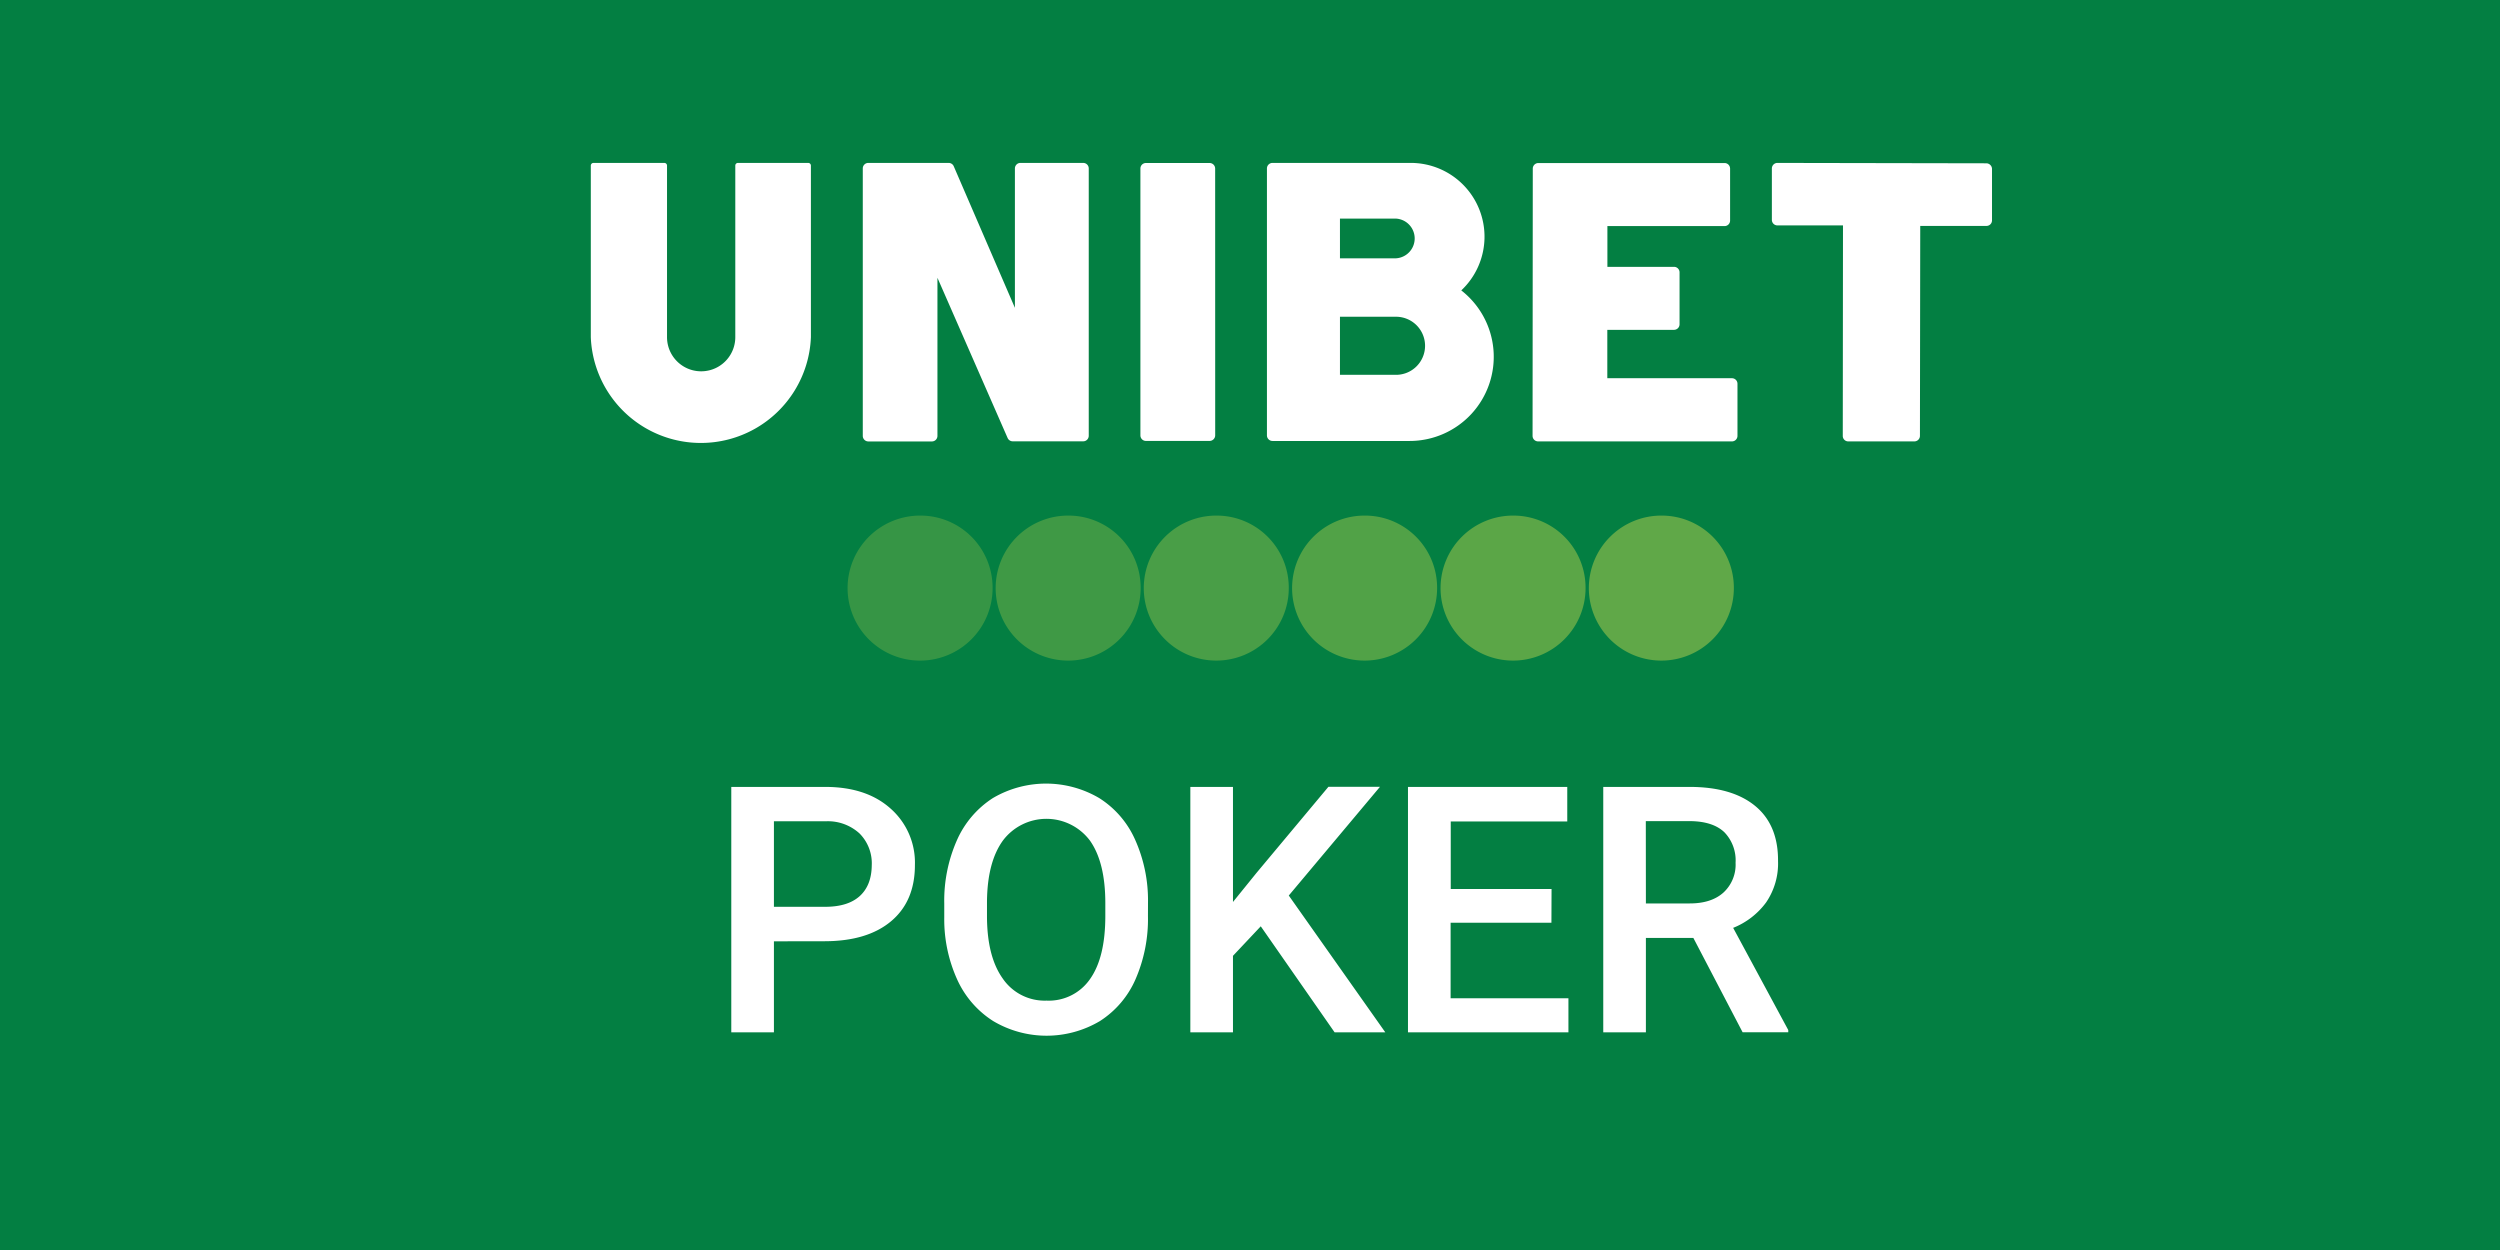
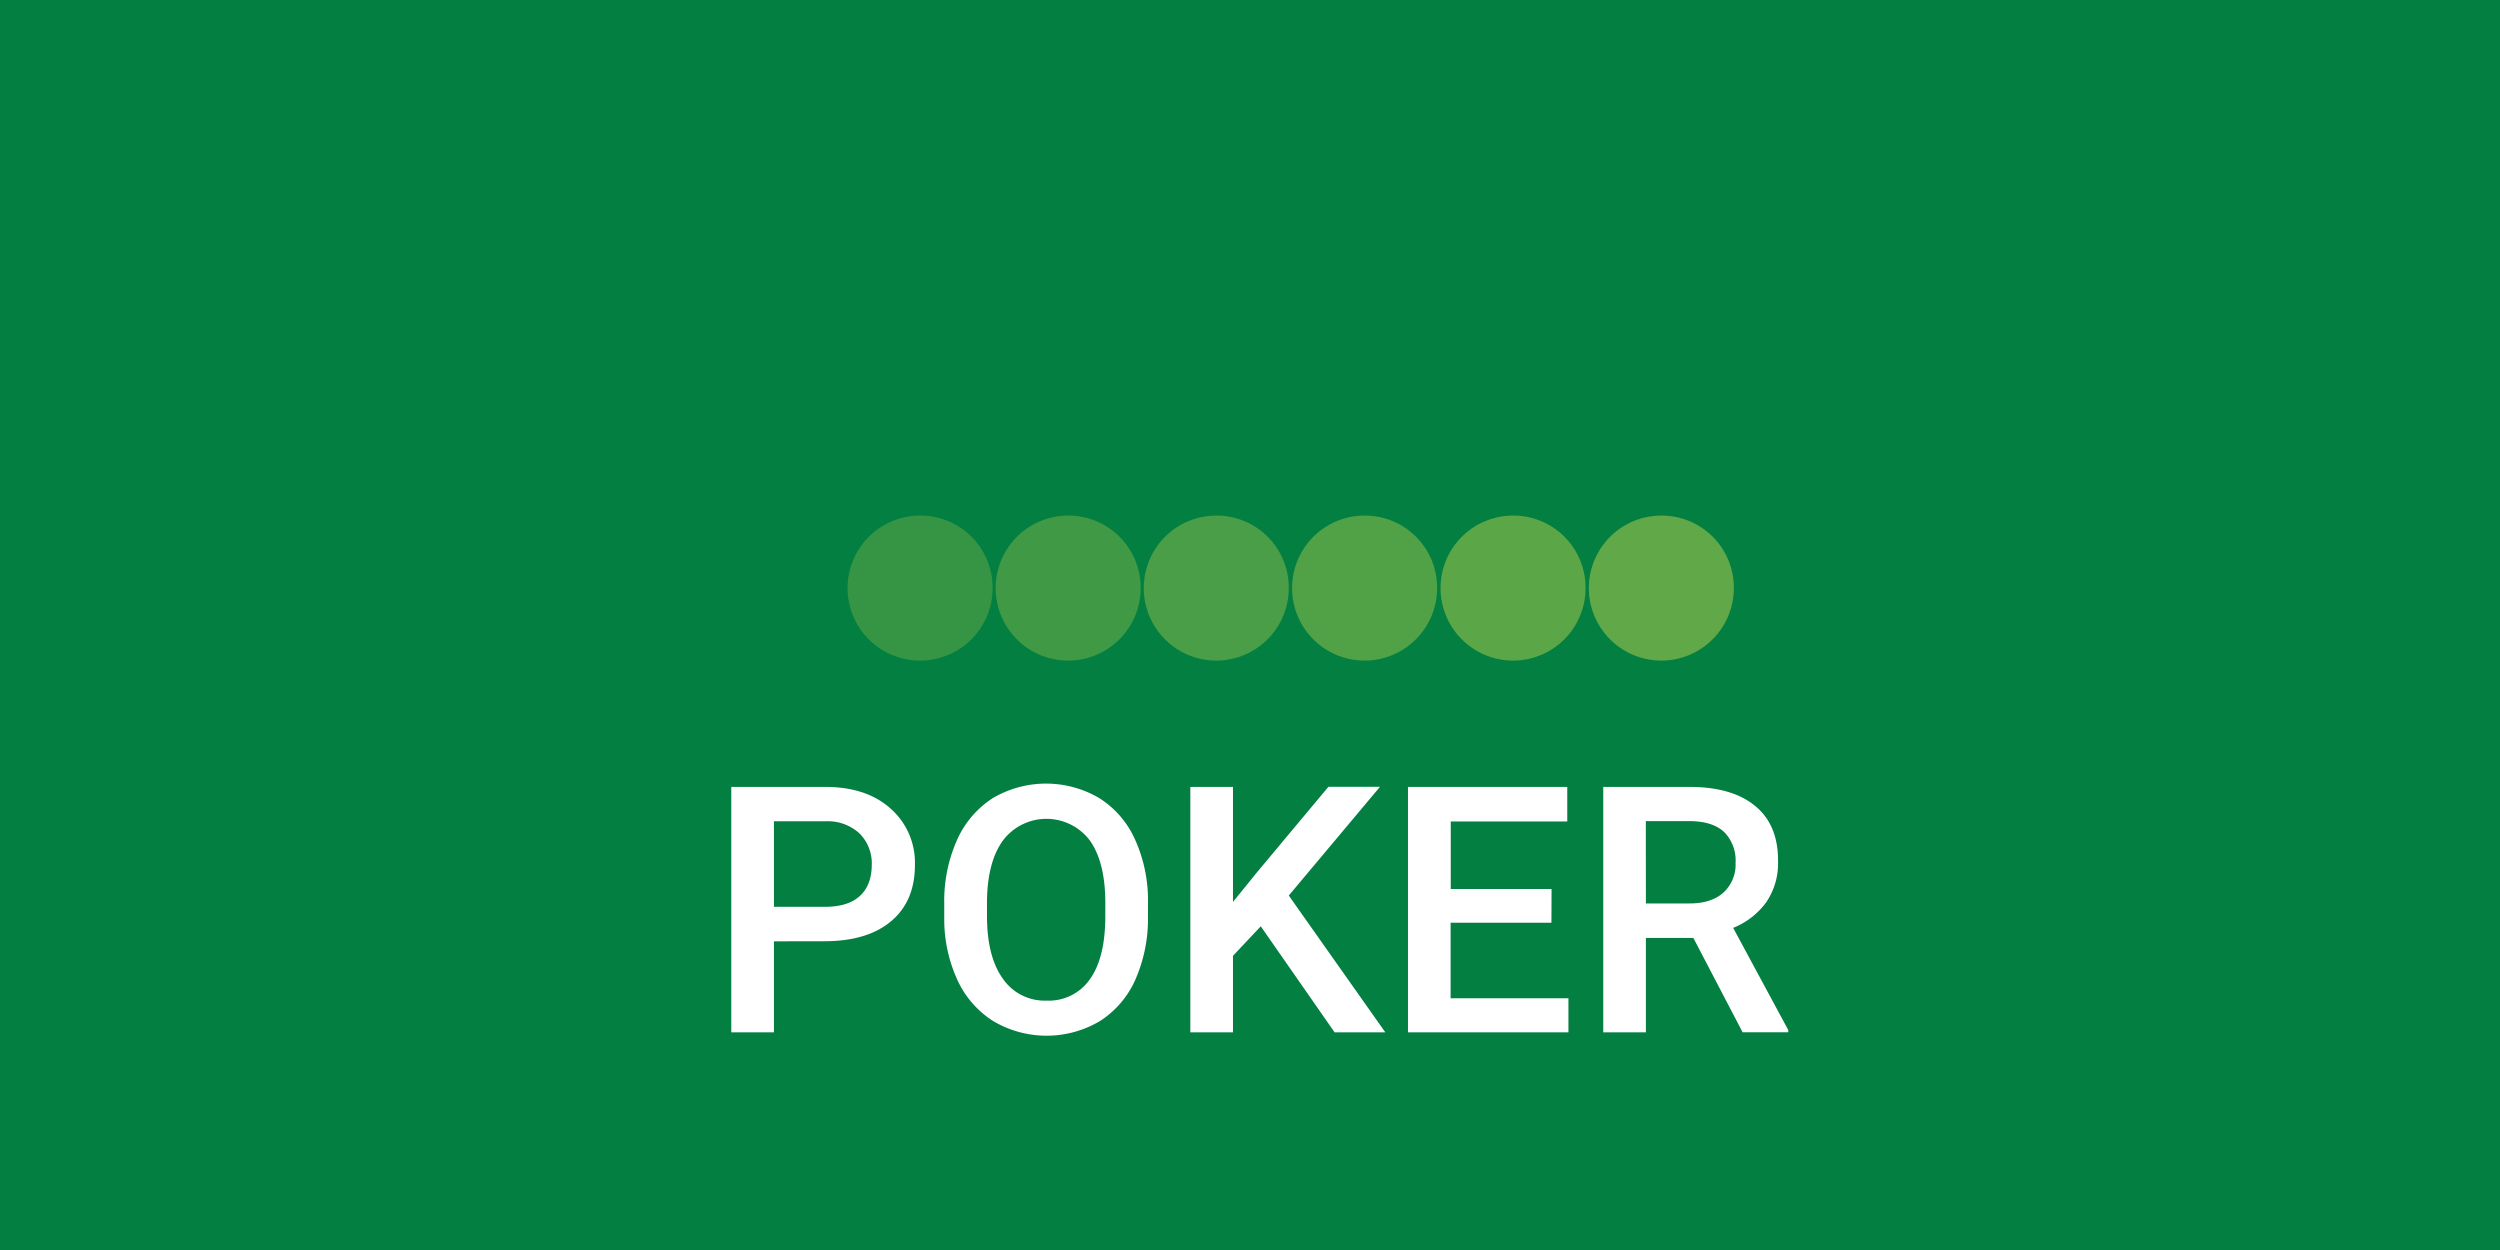
<svg xmlns="http://www.w3.org/2000/svg" viewBox="0 0 579.29 289.64">
  <defs>
    <style>.cls-2{fill:#fff}.cls-4{fill:#60a848}</style>
  </defs>
  <g id="Layer_2" data-name="Layer 2">
    <g id="Layer_1-2" data-name="Layer 1">
      <path fill="#037f42" d="M0 0h579.29v289.64H0z" />
      <path class="cls-2" d="M179.33 218.12v21.09h-9.88v-56.87h21.76q9.53 0 15.13 5a16.69 16.69 0 0 1 5.66 13.1q0 8.37-5.49 13t-15.37 4.66zm0-8h11.88q5.26 0 8-2.48t2.79-7.14a9.81 9.81 0 0 0-2.82-7.36 10.84 10.84 0 0 0-7.73-2.84h-12.12zM266 212.26a34.88 34.88 0 0 1-2.89 14.67 21.87 21.87 0 0 1-8.26 9.68 24.23 24.23 0 0 1-24.69 0 22.23 22.23 0 0 1-8.36-9.63 33.77 33.77 0 0 1-3-14.41v-3.2a34.67 34.67 0 0 1 2.94-14.69 22.27 22.27 0 0 1 8.32-9.75 24.29 24.29 0 0 1 24.65 0 21.89 21.89 0 0 1 8.3 9.61 34.35 34.35 0 0 1 3 14.59zm-9.88-3q0-9.45-3.57-14.49a12.61 12.61 0 0 0-20.16 0q-3.62 5-3.69 14.2v3.28q0 9.38 3.65 14.49a11.76 11.76 0 0 0 10.14 5.12 11.62 11.62 0 0 0 10.09-5q3.54-5 3.54-14.61zM292.14 214.64l-6.44 6.84v17.73h-9.88v-56.87h9.88V209l5.47-6.76 16.64-19.92h11.95l-21.13 25.19 22.37 31.7h-11.75zM359.49 213.82h-23.36v17.5h27.3v7.89h-37.18v-56.87h36.91v8h-27V206h23.36zM392.38 217.34h-11v21.87h-9.88v-56.87h20q9.84 0 15.2 4.41t5.3 12.79a16 16 0 0 1-2.76 9.56 17.52 17.52 0 0 1-7.64 5.9l12.77 23.68v.51h-10.58zm-11-8h10.16c3.33 0 5.94-.84 7.81-2.52a8.78 8.78 0 0 0 2.81-6.9 9.37 9.37 0 0 0-2.59-7.07c-1.74-1.66-4.32-2.52-7.76-2.58h-10.45z" />
      <path class="cls-4" d="M350.77 119.47a16.8 16.8 0 1 0 16.63 16.8 16.72 16.72 0 0 0-16.63-16.8z" opacity=".95" />
      <path class="cls-4" d="M385.13 119.47a16.8 16.8 0 1 0 16.63 16.8 16.72 16.72 0 0 0-16.63-16.8z" />
      <path class="cls-4" d="M213.32 119.47a16.8 16.8 0 1 0 16.68 16.8 16.72 16.72 0 0 0-16.68-16.8z" opacity=".55" />
      <path class="cls-4" d="M247.68 119.47a16.8 16.8 0 1 0 16.63 16.8 16.72 16.72 0 0 0-16.63-16.8z" opacity=".65" />
-       <path class="cls-4" d="M316.41 119.47a16.8 16.8 0 1 0 16.59 16.8 16.71 16.71 0 0 0-16.59-16.8z" opacity=".85" />
+       <path class="cls-4" d="M316.41 119.47a16.8 16.8 0 1 0 16.59 16.8 16.71 16.71 0 0 0-16.59-16.8" opacity=".85" />
      <path class="cls-4" d="M282 119.47a16.8 16.8 0 1 0 16.63 16.8 16.71 16.71 0 0 0-16.63-16.8z" opacity=".75" />
-       <path class="cls-2" d="M401.32 87.64h-28.88V76.43h15.45a1.3 1.3 0 0 0 .91-.38 1.27 1.27 0 0 0 .38-.9V63.11a1.28 1.28 0 0 0-1.28-1.28h-15.44v-9.44h27.15a1.28 1.28 0 0 0 1.28-1.28V39.06a1.3 1.3 0 0 0-.38-.91 1.26 1.26 0 0 0-.9-.37h-43.18a1.3 1.3 0 0 0-1.26 1.22l-.05 62a1.28 1.28 0 0 0 1.28 1.28h44.91a1.28 1.28 0 0 0 1.29-1.28V88.93a1.28 1.28 0 0 0-1.28-1.29zM251 37.75h-14.55a1.26 1.26 0 0 0-.9.37 1.3 1.3 0 0 0-.38.91v32.3L221 38.53a1.28 1.28 0 0 0-1.18-.78H201.2a1.28 1.28 0 0 0-1.28 1.25v62a1.29 1.29 0 0 0 1.28 1.29h14.74a1.28 1.28 0 0 0 1.28-1.28V64.37l16.26 37.12a1.29 1.29 0 0 0 1.18.77H251a1.26 1.26 0 0 0 .9-.37 1.3 1.3 0 0 0 .38-.91V39a1.28 1.28 0 0 0-1.28-1.25zM187.32 37.75H171a.61.61 0 0 0-.62.61v39.77a7.91 7.91 0 0 1-15.82 0V38.37a.62.62 0 0 0-.61-.62h-16.43a.6.6 0 0 0-.44.18.62.62 0 0 0-.18.43v39.77a25.52 25.52 0 0 0 51 0V38.37a.62.62 0 0 0-.58-.62zM281.57 39.06a1.29 1.29 0 0 0-1.28-1.29h-14.76a1.28 1.28 0 0 0-1.28 1.23v61.89a1.3 1.3 0 0 0 .38.91 1.26 1.26 0 0 0 .9.37h14.76a1.3 1.3 0 0 0 1.29-1.29zM338.55 67.34a17.09 17.09 0 0 0-11.67-29.59h-32.02a1.29 1.29 0 0 0-1.29 1.25v61.9a1.27 1.27 0 0 0 .38.9 1.3 1.3 0 0 0 .91.38h31.74a19.5 19.5 0 0 0 12-34.89zm-28.06-16.69h12.92a4.61 4.61 0 0 1 0 9.21h-12.92zm12.73 36.2h-12.73V73.4h12.73a6.73 6.73 0 1 1 0 13.45zM461.18 38.22a1.3 1.3 0 0 0-.91-.38l-48.42-.09a1.29 1.29 0 0 0-1.28 1.25v11.95a1.28 1.28 0 0 0 1.28 1.28h15.2L427 101a1.26 1.26 0 0 0 1.28 1.28h15.31a1.29 1.29 0 0 0 1.29-1.28l.07-48.65h15.35a1.28 1.28 0 0 0 1.28-1.28V39.13a1.29 1.29 0 0 0-.4-.91z" />
    </g>
  </g>
</svg>